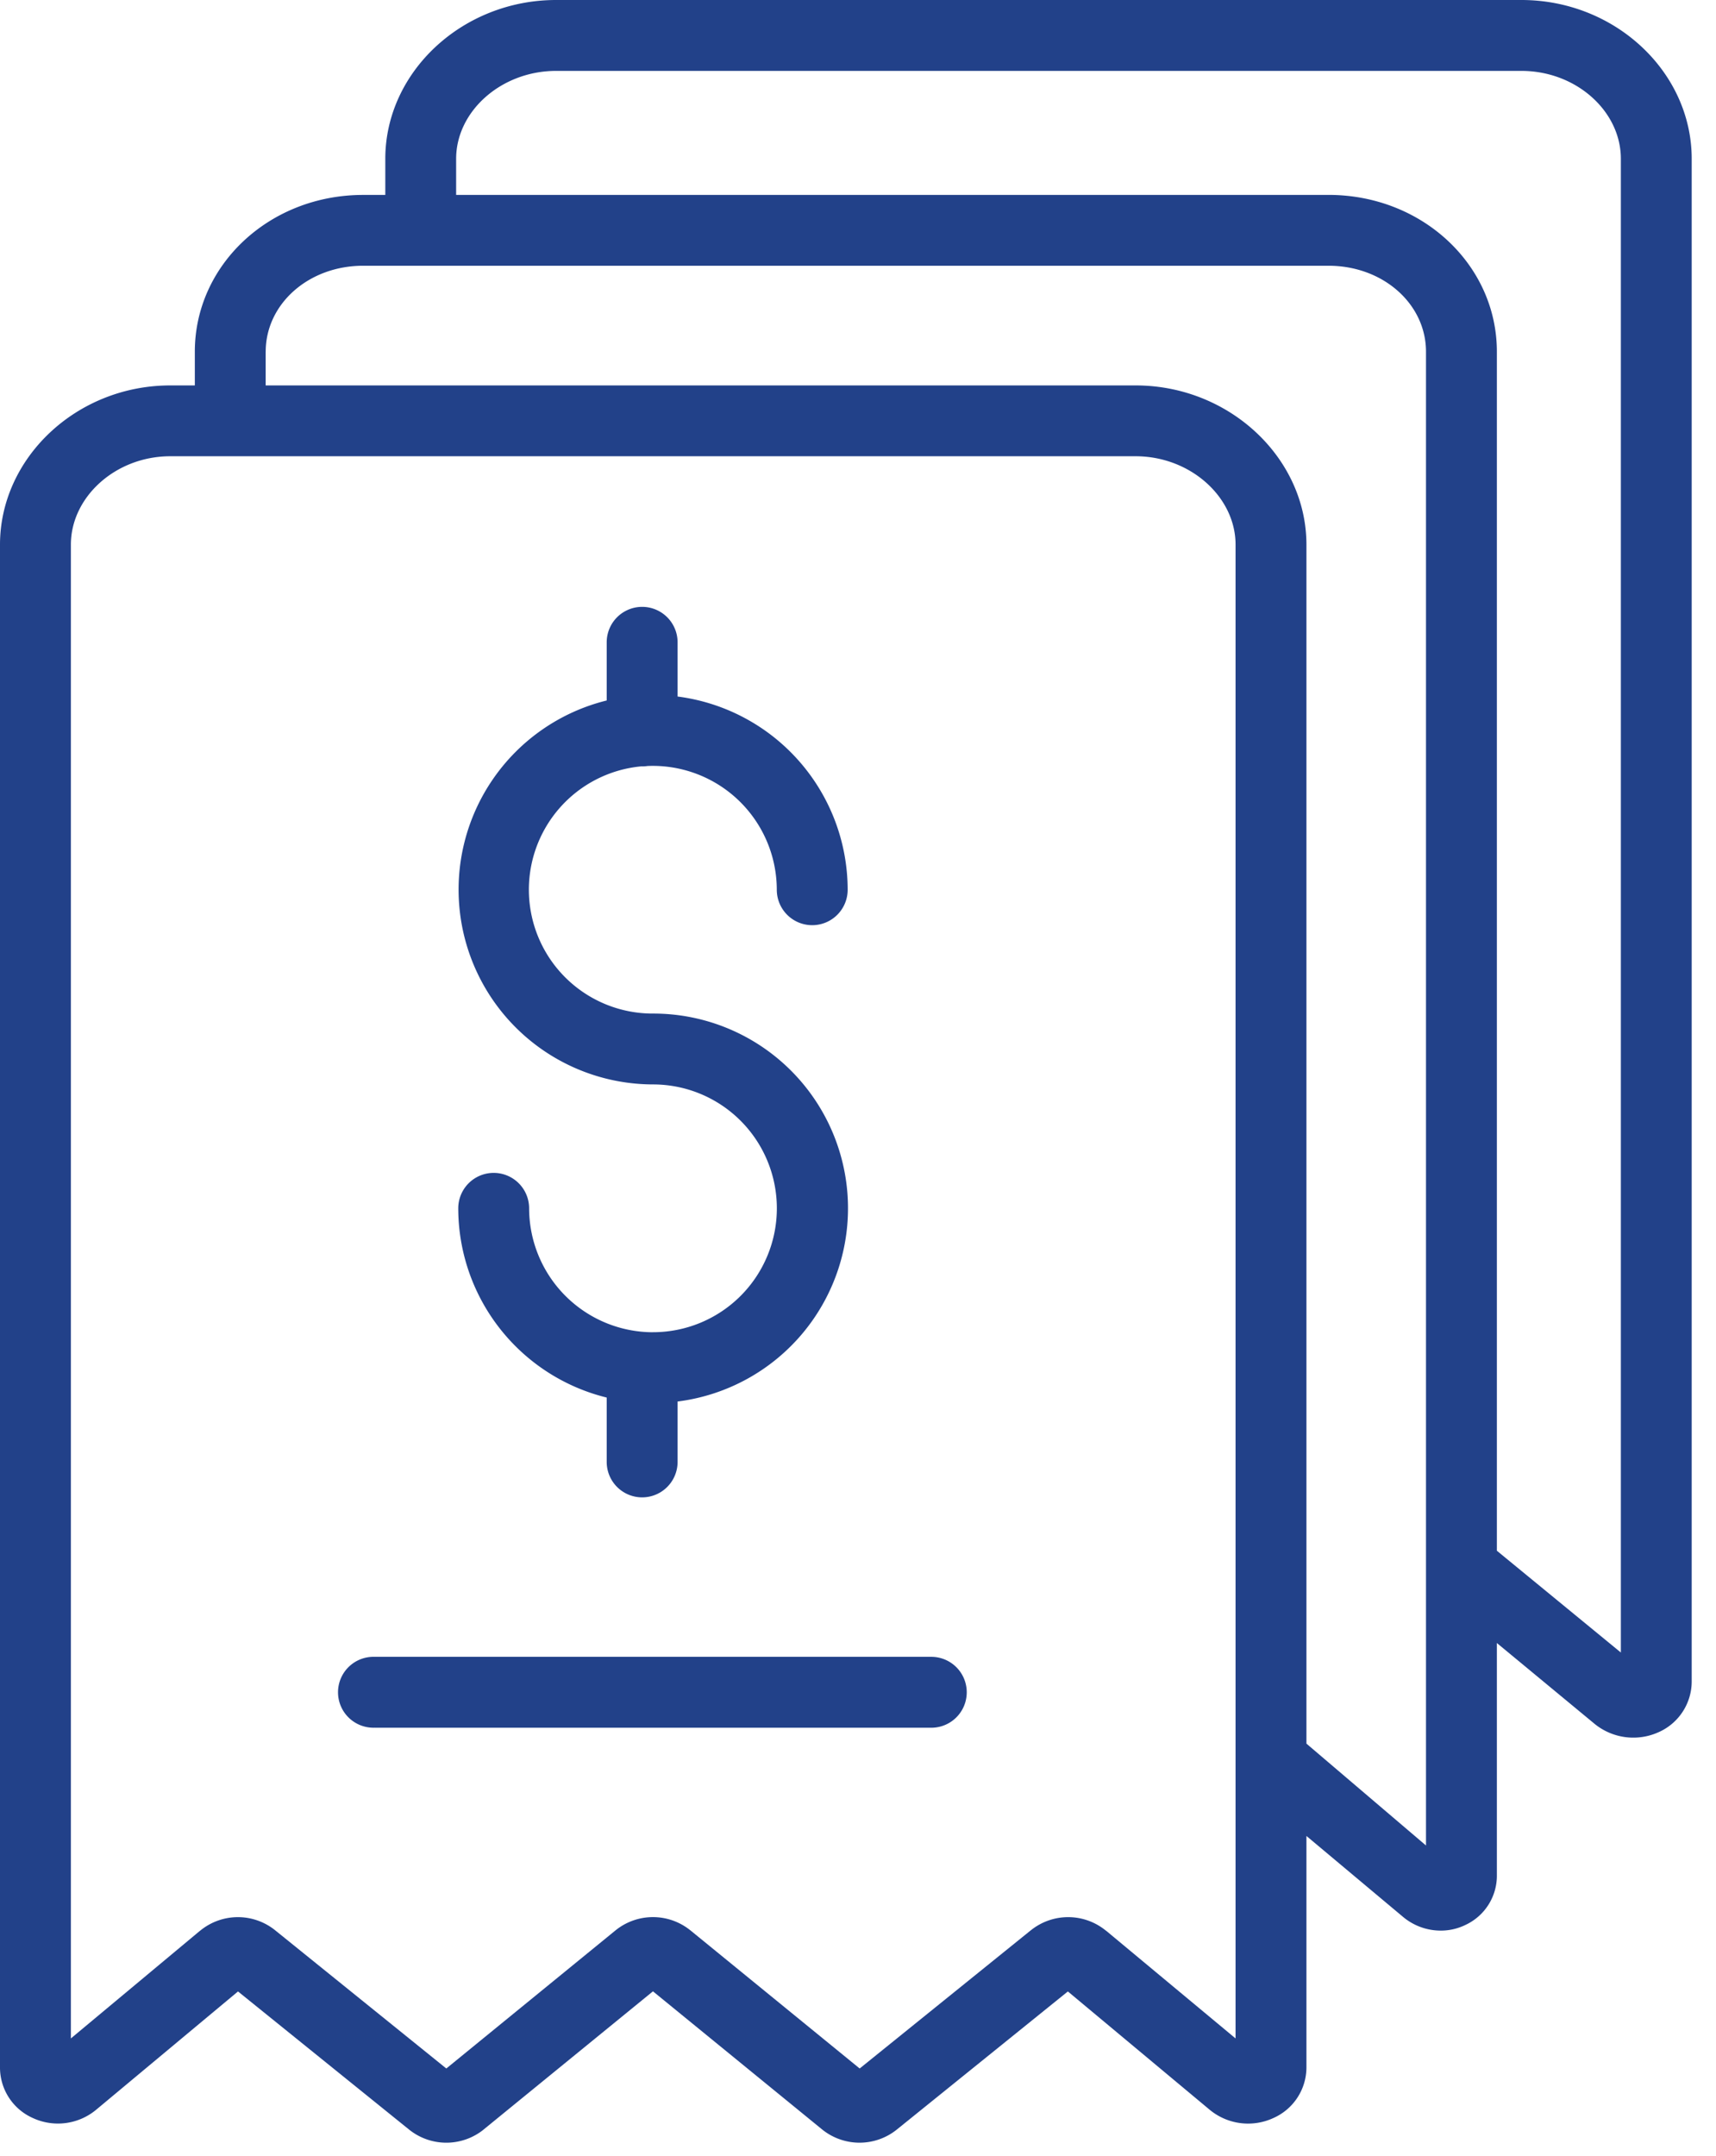
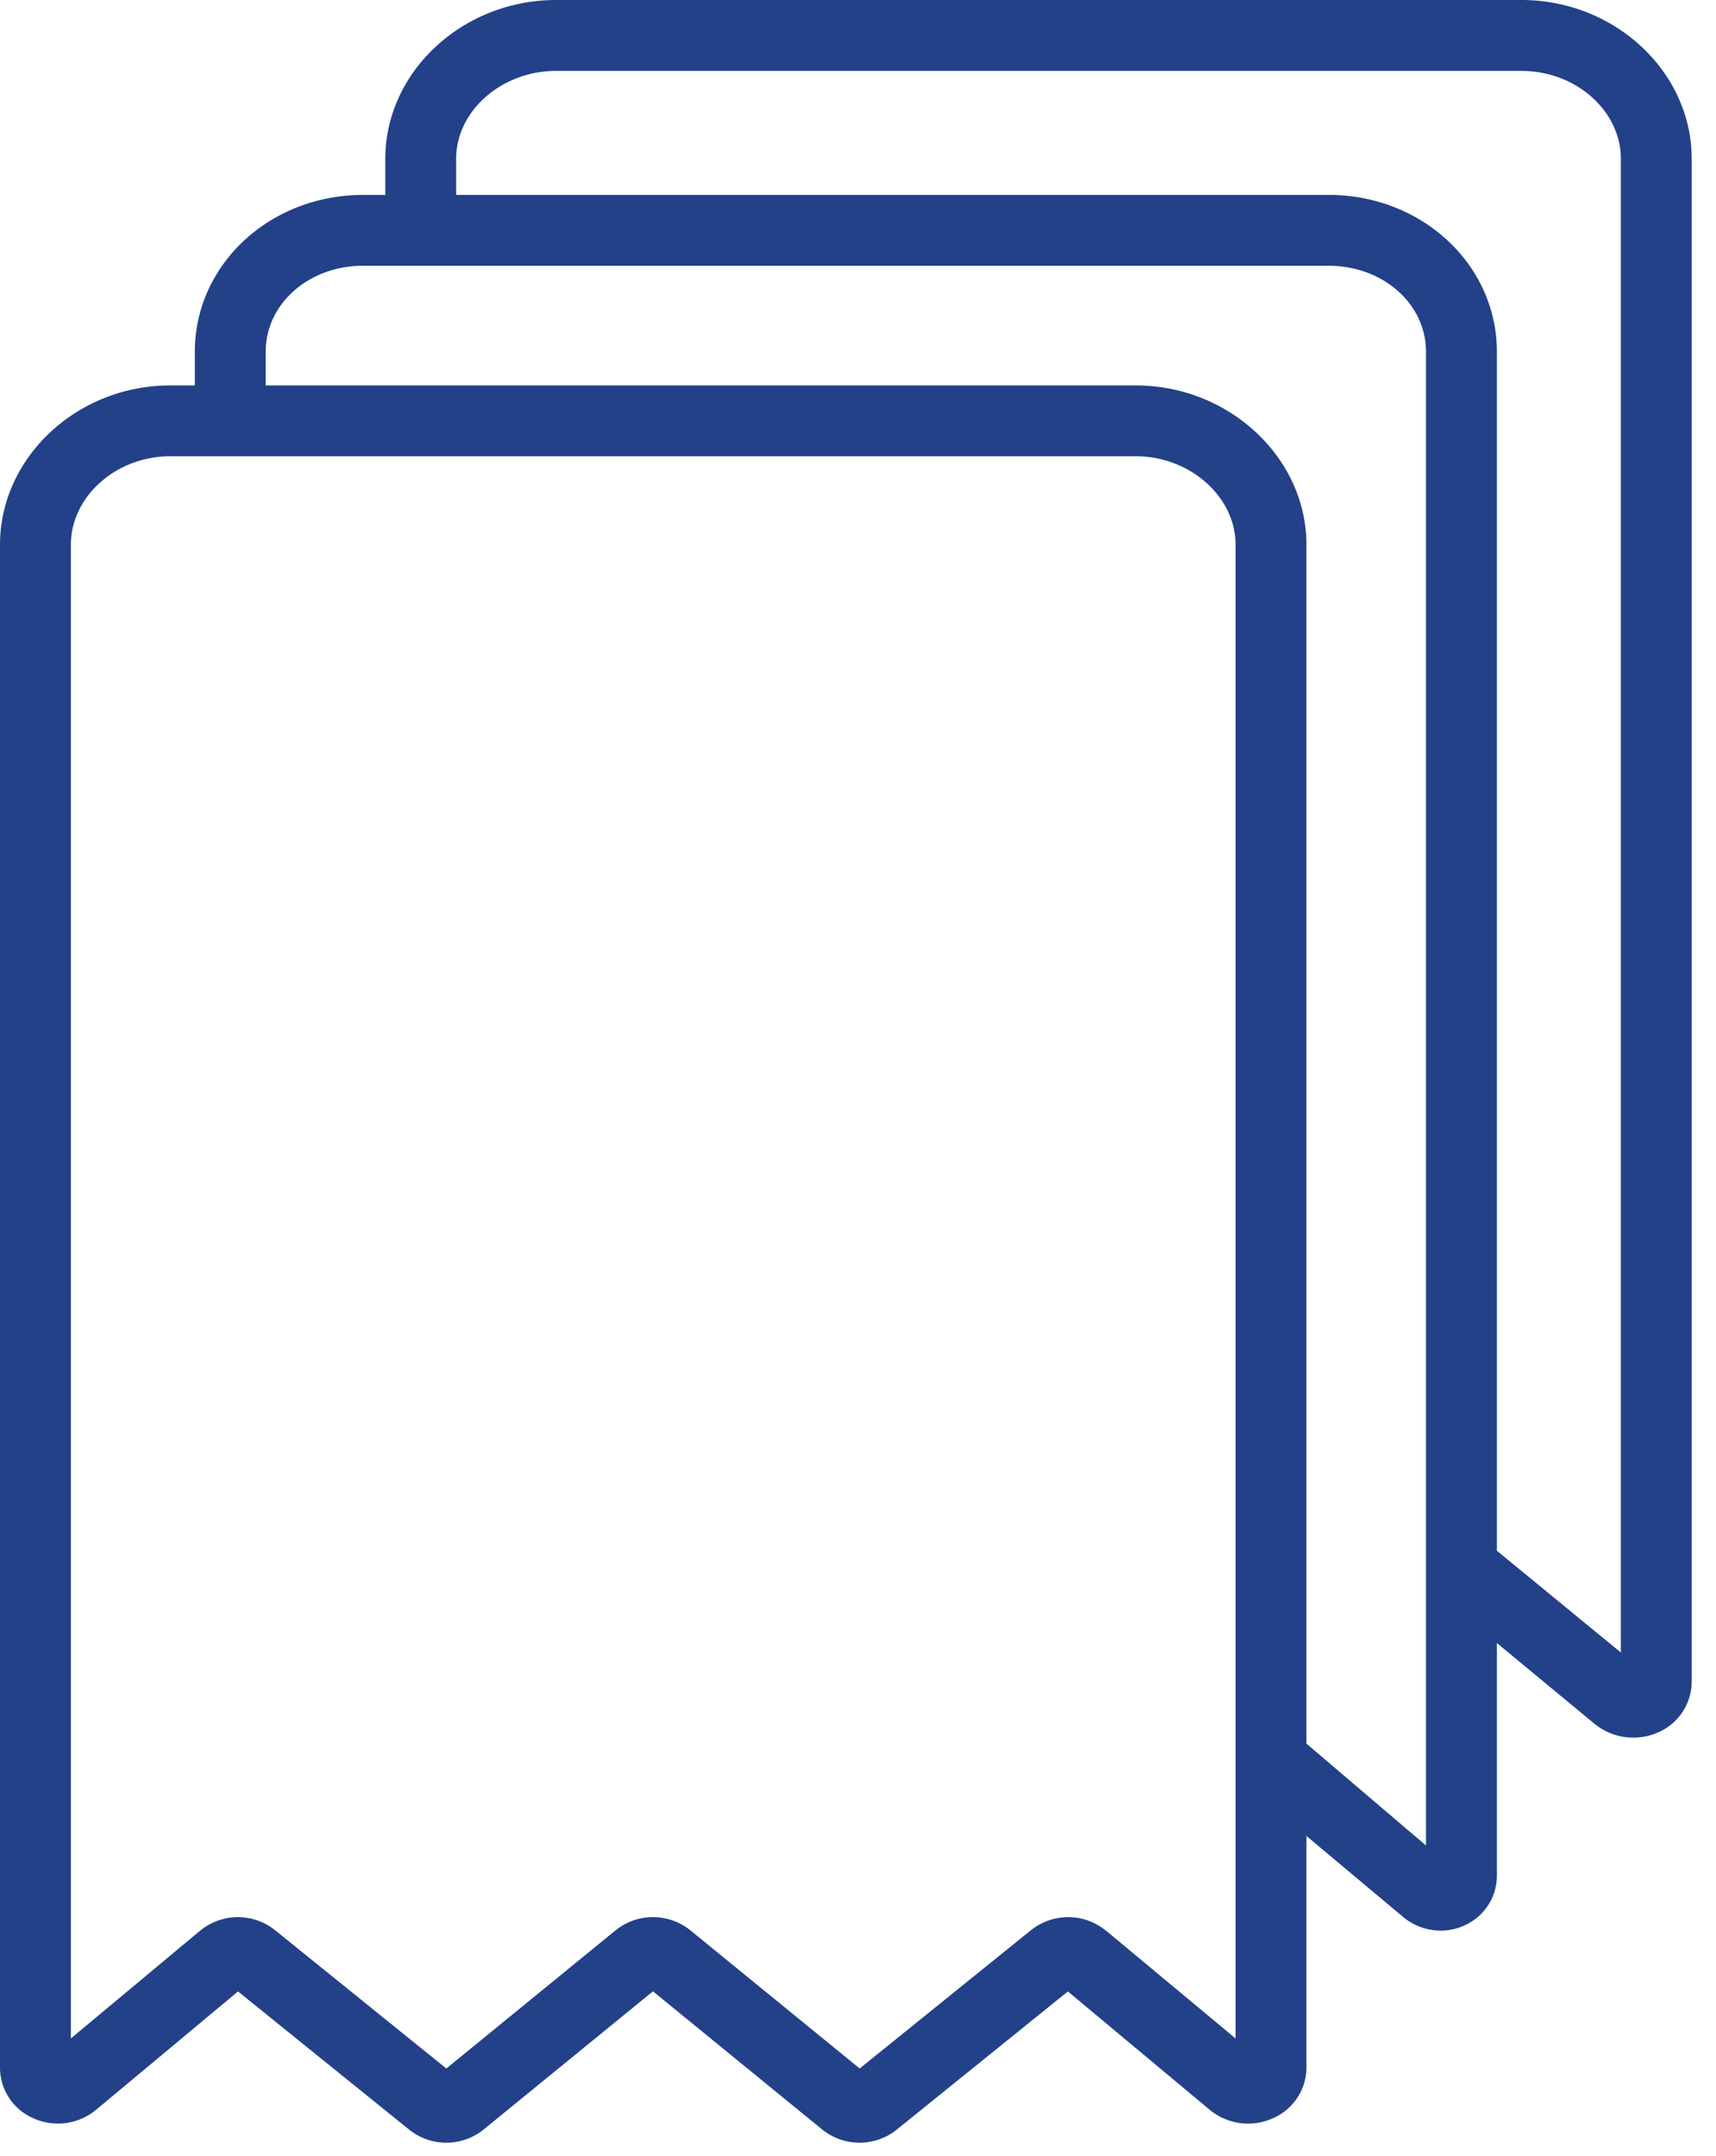
<svg xmlns="http://www.w3.org/2000/svg" width="43" height="54" viewBox="0 0 43 54" fill="none">
  <path d="M.817 53.054a1.498 1.498 0 0 0 1.587-.2l3.56-2.968 4.288 3.461.01.008a1.49 1.49 0 0 0 1.85-.004l.01-.009 4.24-3.459 4.239 3.46.01.008a1.491 1.491 0 0 0 1.85.004l.01-.008 4.288-3.461 3.56 2.969a1.51 1.51 0 0 0 1.594.2 1.39 1.39 0 0 0 .824-1.256v-5.808l2.424 2.03c.265.221.6.342.945.341.212 0 .422-.048.613-.141a1.36 1.36 0 0 0 .79-1.256v-5.807l2.455 2.03a1.536 1.536 0 0 0 1.605.2 1.39 1.39 0 0 0 .822-1.256V3.978C42.391 1.805 40.474 0 38.124 0H13.935c-2.35 0-4.28 1.805-4.28 3.978v.905H9.1c-2.35 0-4.218 1.755-4.218 3.928v.844h-.615C1.918 9.655 0 11.472 0 13.645v38.154a1.384 1.384 0 0 0 .817 1.255zM11.43 3.978c0-1.194 1.134-2.202 2.505-2.202h24.189c1.371 0 2.492 1.008 2.492 2.202v37.418l-3.107-2.55V8.81c0-2.173-1.868-3.928-4.22-3.928H11.43v-.905zM6.658 8.81c0-1.194 1.072-2.153 2.443-2.153H33.29c1.371 0 2.443.96 2.443 2.153v37.42l-2.996-2.552V13.645c0-2.173-1.93-3.99-4.28-3.99H6.657V8.81zm-4.882 4.834c0-1.194 1.12-2.215 2.492-2.215h24.188c1.372 0 2.505 1.021 2.505 2.215v37.419l-3.24-2.695c-.003-.003-.011-.006-.015-.01a1.491 1.491 0 0 0-1.863-.013l-.011.008-4.29 3.463-4.241-3.46-.011-.008a1.49 1.49 0 0 0-1.856 0l-.01.008-4.24 3.46-4.29-3.463-.01-.008a1.488 1.488 0 0 0-1.862.014l-.013.009-3.233 2.695v-37.42z" fill="#224189" />
-   <path d="M9.387 43.28h13.95a.888.888 0 1 0 0-1.776H9.388a.888.888 0 1 0 0 1.775zm6.975-9.907a3.108 3.108 0 0 1-3.103-3.104.888.888 0 1 0-1.776 0 4.887 4.887 0 0 0 3.72 4.74v1.612a.888.888 0 1 0 1.776 0v-1.513a4.878 4.878 0 0 0-.617-9.718 3.103 3.103 0 0 1-.29-6.193l.02.001a.899.899 0 0 0 .136-.01 3.107 3.107 0 0 1 3.237 3.1.888.888 0 0 0 1.776 0 4.885 4.885 0 0 0-4.262-4.84V16.09a.888.888 0 1 0-1.776 0v1.457a4.88 4.88 0 0 0 1.16 9.618 3.103 3.103 0 0 1 0 6.207z" fill="#224189" />
</svg>